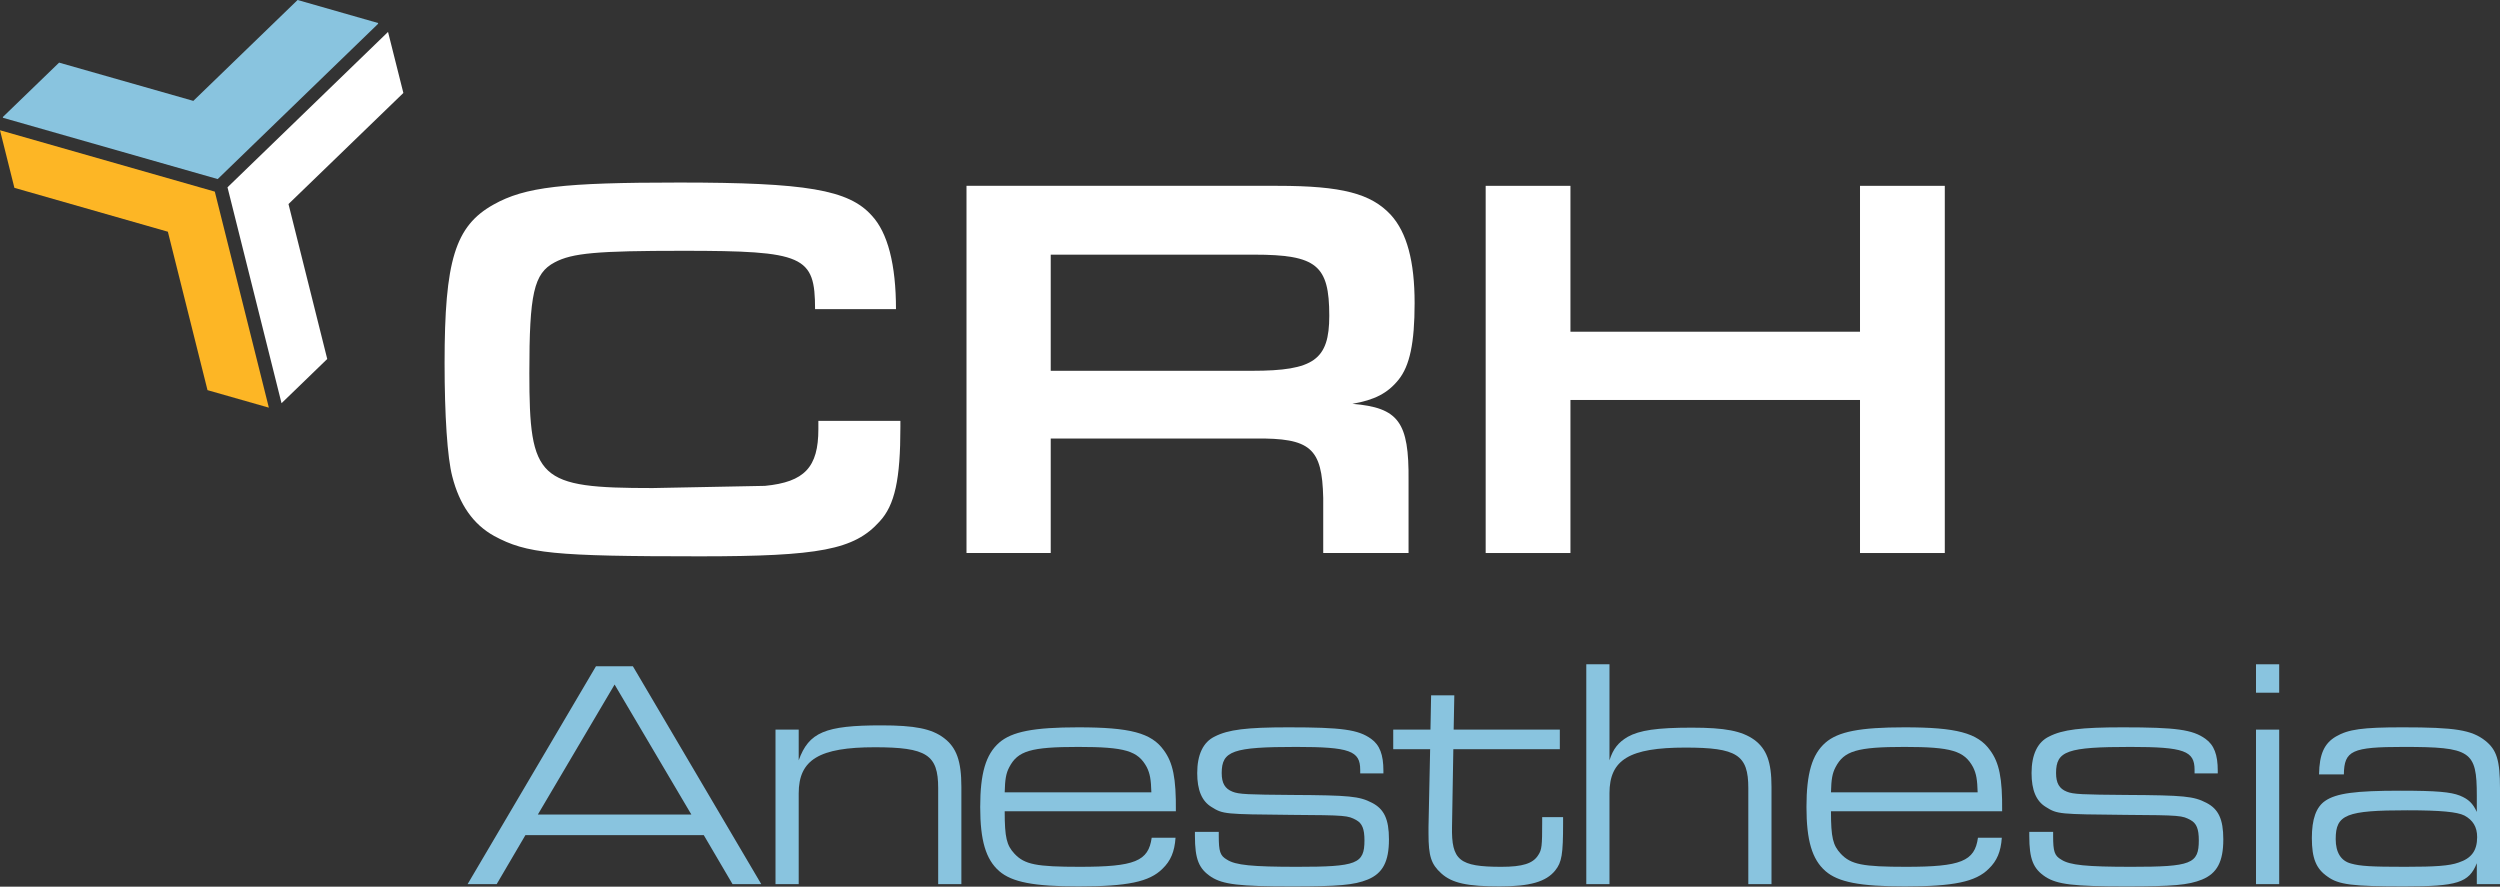
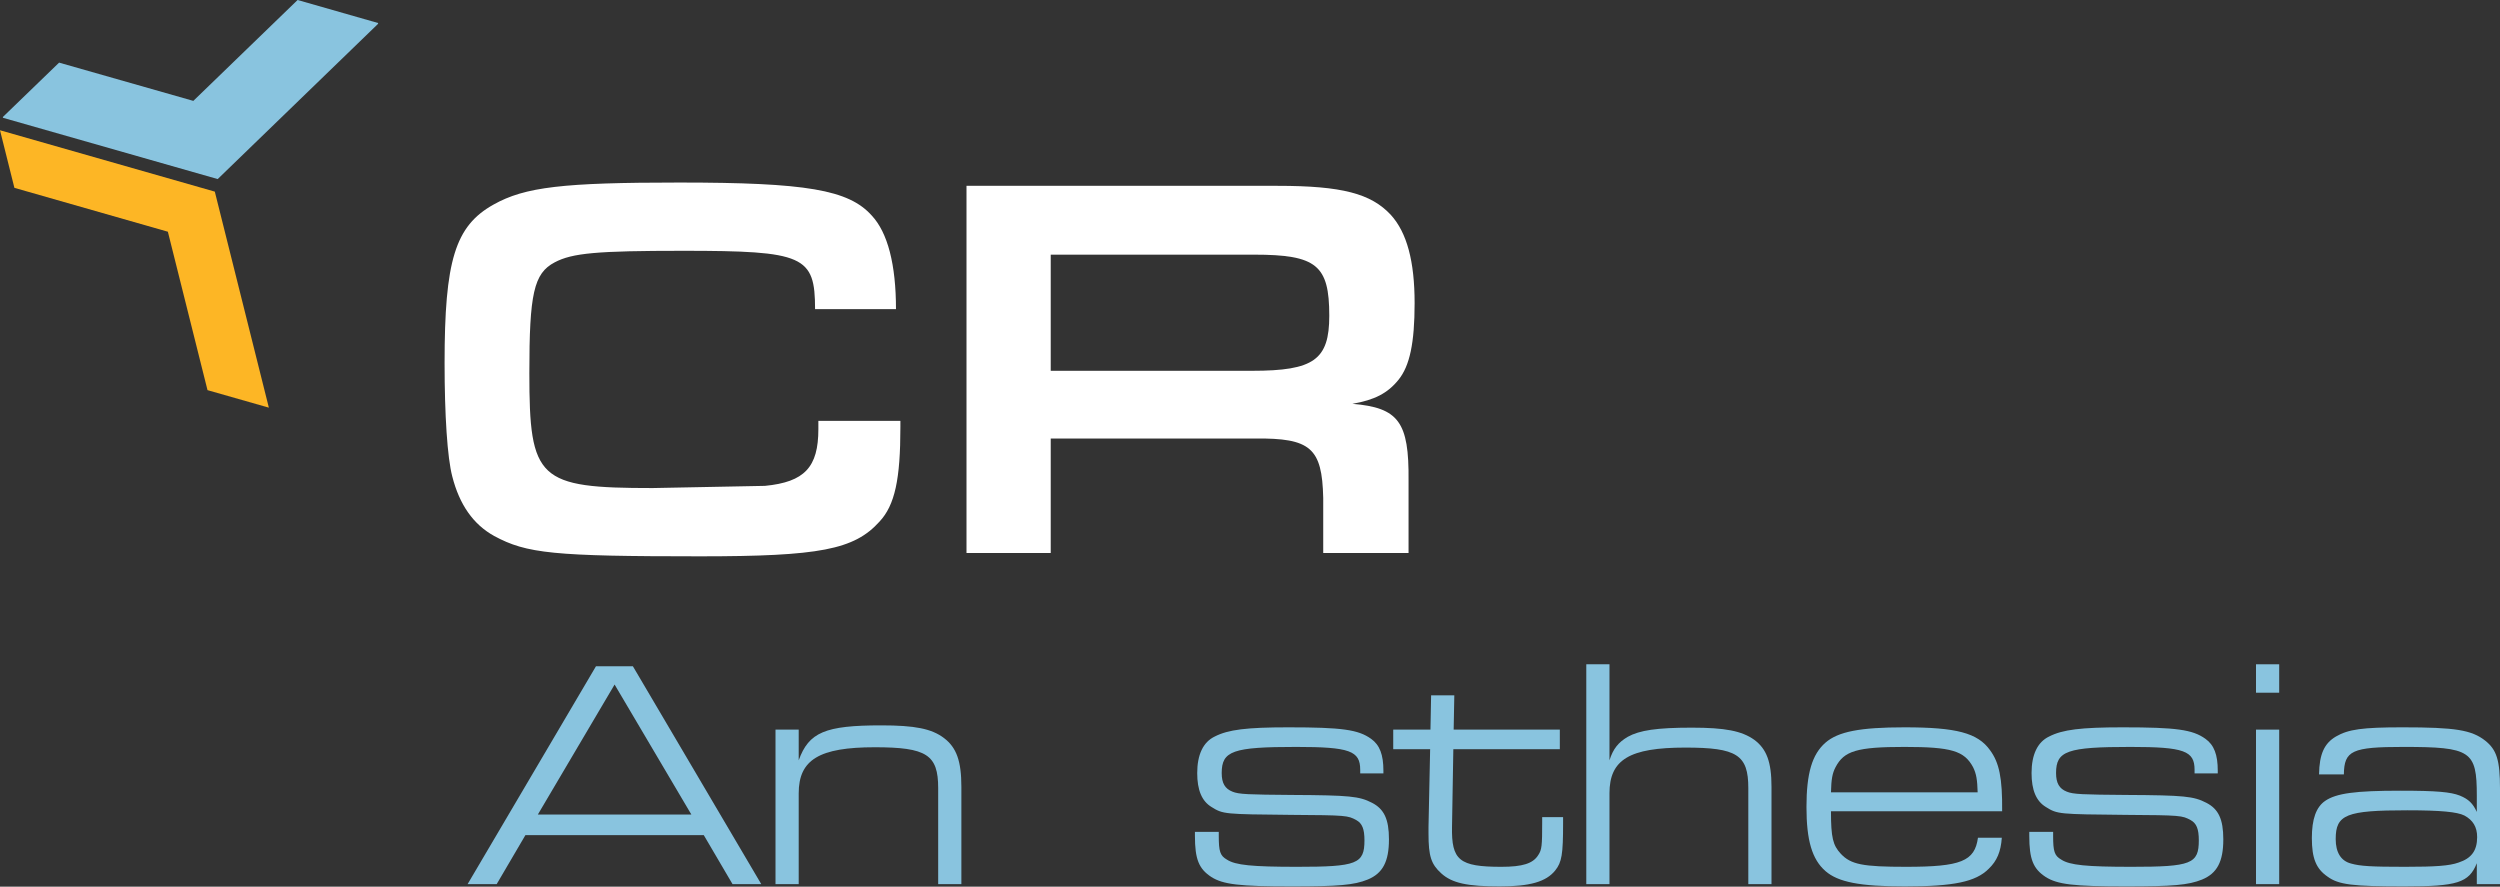
<svg xmlns="http://www.w3.org/2000/svg" width="100%" height="100%" viewBox="0 0 1500 532" version="1.1" xml:space="preserve" style="fill-rule:evenodd;clip-rule:evenodd;stroke-linejoin:round;stroke-miterlimit:2;">
  <rect x="0" y="0" width="1500" height="532" fill="#333333" stroke="none" />
  <g>
    <path d="M540.237,252.538l0,3.637c0,31.375 -3.299,46.9 -12.554,56.808c-15.191,16.842 -35.996,20.813 -107.67,20.813c-87.867,-0 -104.05,-1.659 -123.538,-12.225c-12.554,-6.938 -20.804,-18.829 -25.104,-35.671c-2.971,-11.233 -4.621,-36.996 -4.621,-68.042c-0,-61.433 6.271,-82.246 29.396,-95.129c18.829,-10.567 41.617,-13.208 111.308,-13.208c76.3,-0 101.738,4.291 115.609,19.817c9.579,10.237 14.529,29.4 14.529,56.149l-48.55,0c-0,-32.037 -6.609,-35.008 -79.275,-35.008c-51.525,0 -66.392,1.321 -76.963,6.933c-12.546,6.609 -15.192,18.83 -15.192,66.392c0,64.079 5.284,69.029 73.988,69.029l67.383,-1.316c23.784,-2.309 32.042,-11.23 32.042,-34.021l0,-4.958l49.212,-0Z" style="fill:#fff;fill-rule:nonzero;" />
    <path d="M751.329,222.479c36.992,0 46.238,-6.608 46.238,-33.029c-0,-30.388 -7.596,-36.658 -45.25,-36.658l-121.88,-0l0,69.687l120.892,0Zm-171.425,-110.979l186.617,-0c38.641,-0 56.146,4.625 68.041,17.504c9.58,10.571 14.205,27.746 14.205,52.85c-0,24.113 -2.975,37.654 -9.584,45.913c-6.608,8.258 -14.529,12.216 -27.746,14.529c27.746,2.321 34.021,10.904 33.692,45.912l0,43.604l-51.196,0l0,-33.033c-0.662,-30.058 -7.596,-35.996 -40.954,-35.671l-122.542,0l0,68.704l-50.533,0l0,-220.312Z" style="fill:#fff;fill-rule:nonzero;" />
-     <path d="M891.404,111.5l50.863,-0l-0,87.529l173.737,0l0,-87.529l50.871,-0l-0,220.312l-50.871,0l0,-91.829l-173.737,0l-0,91.829l-50.863,0l0,-220.312Z" style="fill:#fff;fill-rule:nonzero;" />
    <path d="M368.758,410.725l-46.058,78.004l92.121,0l-46.063,-78.004Zm-53.508,90.35l-17.242,29.4l-17.446,-0l77.025,-130.725l22.146,-0l77.03,130.725l-17.246,-0l-17.25,-29.4l-107.017,-0Z" style="fill:#89c4df;fill-rule:nonzero;" />
    <path d="M465.304,437.771l13.917,-0l-0,18.421c6.071,-16.85 15.871,-20.971 49.587,-20.971c19.988,-0 30.179,1.962 37.63,7.641c7.445,5.688 10.387,13.721 10.387,29.209l0,58.404l-13.917,-0l0,-57.625c0,-19.988 -6.862,-24.496 -38.021,-24.496c-33.325,0 -45.666,7.446 -45.666,27.633l-0,54.488l-13.917,-0l0,-92.704Z" style="fill:#89c4df;fill-rule:nonzero;" />
-     <path d="M690.817,475.4c-0.196,-7.45 -0.784,-11.171 -2.742,-15.092c-5.292,-9.8 -12.937,-12.154 -41.158,-12.154c-28.421,0 -36.259,2.354 -41.354,12.154c-1.963,3.725 -2.55,7.254 -2.746,15.092l88,-0Zm-88,11.367c-0,15.879 1.175,20.383 5.883,25.479c6.071,6.471 13.129,7.841 39.196,7.841c32.929,0 41.158,-3.333 43.117,-17.441l14.308,-0c-0.588,8.425 -2.938,13.912 -7.838,18.616c-7.841,7.842 -20.97,10.584 -50.375,10.584c-26.85,-0 -39.979,-2.55 -47.625,-9.209c-8.033,-7.058 -11.362,-18.429 -11.362,-38.416c-0,-20.188 3.329,-31.559 11.362,-38.609c7.646,-6.666 20.775,-9.216 47.434,-9.216c31.158,-0 43.9,3.333 51.345,13.725c5.492,7.441 7.451,16.658 7.255,36.646l-102.7,-0Z" style="fill:#89c4df;fill-rule:nonzero;" />
    <path d="M816.125,461.879c-0,-11.371 -6.271,-13.725 -38.417,-13.725c-38.021,0 -44.687,2.354 -44.687,15.683c-0,6.075 1.967,9.405 6.471,11.171c3.725,1.571 9.604,1.763 35.671,1.963c34.887,0.191 40.379,0.779 48.02,4.7c7.25,3.725 10.188,9.8 10.188,21.954c-0,13.325 -3.721,20.383 -12.738,24.104c-8.229,3.333 -17.441,4.117 -45.858,4.117c-31.167,-0 -40.967,-1.179 -48.025,-5.684c-7.446,-4.9 -9.796,-10.583 -9.796,-24.695l0,-2.35l14.304,-0l0,2.35c0,9.408 0.784,11.958 4.9,14.308c5.1,3.333 15.092,4.312 42.138,4.312c35.871,0 40.379,-1.762 40.379,-15.879c-0,-6.858 -1.371,-10.187 -4.9,-12.15c-5.1,-2.741 -5.683,-2.937 -39.396,-3.137c-39.592,-0.392 -40.571,-0.392 -47.429,-4.7c-5.879,-3.529 -8.621,-10.192 -8.621,-20.384c0,-10.975 3.521,-18.616 10.579,-21.954c8.038,-4.112 19.013,-5.487 44.1,-5.487c32.142,-0 41.942,1.375 49.584,6.858c5.291,3.729 7.45,9.608 7.45,19.208l-0,1.571l-13.917,0l-0,-2.154Z" style="fill:#89c4df;fill-rule:nonzero;" />
    <path d="M835.933,437.771l22.346,-0l0.388,-20.579l13.921,-0l-0.396,20.579l63.7,-0l-0,11.758l-63.896,0l-0.788,46.45c-0.387,20.188 4.317,24.108 29.6,24.108c12.738,0 19.009,-1.962 22.146,-7.058c2.158,-3.133 2.35,-5.879 2.35,-19.6l0,-3.133l12.546,-0l-0,3.725c-0,18.616 -0.787,23.325 -4.704,28.225c-5.492,6.858 -15.288,9.6 -33.321,9.6c-19.4,-0 -28.617,-1.959 -35.079,-7.838c-6.079,-5.491 -7.646,-10.391 -7.646,-23.716l-0,-4.313l0.979,-46.45l-22.146,0l0,-11.758Z" style="fill:#89c4df;fill-rule:nonzero;" />
    <path d="M951.775,398.575l13.912,-0l0,57.617c2.159,-6.859 5.292,-10.78 10.98,-14.109c7.05,-3.921 17.437,-5.491 38.412,-5.491c19.992,-0 29.988,1.962 37.433,7.254c7.451,5.487 10.388,13.325 10.388,28.225l-0,58.404l-13.912,-0l-0,-57.625c-0,-19.988 -6.859,-24.3 -37.825,-24.3c-33.517,-0 -45.476,7.25 -45.476,27.437l0,54.488l-13.912,-0l-0,-131.9Z" style="fill:#89c4df;fill-rule:nonzero;" />
    <path d="M1186.59,475.4c-0.2,-7.45 -0.788,-11.171 -2.75,-15.092c-5.288,-9.8 -12.93,-12.154 -41.155,-12.154c-28.42,0 -36.258,2.354 -41.358,12.154c-1.958,3.725 -2.542,7.254 -2.742,15.092l88.005,-0Zm-88.005,11.367c0,15.879 1.179,20.383 5.88,25.479c6.079,6.471 13.133,7.841 39.2,7.841c32.925,0 41.158,-3.333 43.116,-17.441l14.308,-0c-0.587,8.425 -2.941,13.912 -7.841,18.616c-7.838,7.842 -20.967,10.584 -50.367,10.584c-26.854,-0 -39.983,-2.55 -47.625,-9.209c-8.037,-7.058 -11.375,-18.429 -11.375,-38.416c0,-20.188 3.338,-31.559 11.375,-38.609c7.642,-6.666 20.771,-9.216 47.429,-9.216c31.163,-0 43.905,3.333 51.346,13.725c5.488,7.441 7.45,16.658 7.254,36.646l-102.7,-0Z" style="fill:#89c4df;fill-rule:nonzero;" />
    <path d="M1316.74,461.879c0,-11.371 -6.27,-13.725 -38.416,-13.725c-38.021,0 -44.688,2.354 -44.688,15.683c0,6.075 1.959,9.405 6.471,11.171c3.721,1.571 9.6,1.763 35.667,1.963c34.887,0.191 40.375,0.779 48.021,4.7c7.254,3.725 10.191,9.8 10.191,21.954c0,13.325 -3.725,20.383 -12.737,24.104c-8.238,3.333 -17.446,4.117 -45.867,4.117c-31.158,-0 -40.958,-1.179 -48.017,-5.684c-7.445,-4.9 -9.8,-10.583 -9.8,-24.695l0,-2.35l14.309,-0l-0,2.35c-0,9.408 0.783,11.958 4.9,14.308c5.091,3.333 15.091,4.312 42.137,4.312c35.867,0 40.375,-1.762 40.375,-15.879c0,-6.858 -1.37,-10.187 -4.9,-12.15c-5.095,-2.741 -5.683,-2.937 -39.395,-3.137c-39.588,-0.392 -40.567,-0.392 -47.426,-4.7c-5.883,-3.529 -8.629,-10.192 -8.629,-20.384c0,-10.975 3.529,-18.616 10.588,-21.954c8.033,-4.112 19.008,-5.487 44.096,-5.487c32.141,-0 41.941,1.375 49.587,6.858c5.292,3.729 7.45,9.608 7.45,19.208l0,1.571l-13.917,0l0,-2.154Z" style="fill:#89c4df;fill-rule:nonzero;" />
    <path d="M1353.6,437.771l13.917,-0l-0,92.704l-13.917,-0l-0,-92.704Zm-0,-39.196l13.917,-0l-0,17.05l-13.917,-0l-0,-17.05Z" style="fill:#89c4df;fill-rule:nonzero;" />
    <path d="M1401.42,503.429c-0,8.038 3.133,13.129 9.212,14.696c5.488,1.571 12.15,1.962 32.338,1.962c18.425,0 26.654,-0.591 32.146,-2.55c7.837,-2.55 11.17,-7.25 11.17,-15.287c0,-6.075 -2.55,-10.192 -7.641,-12.933c-4.317,-2.159 -14.117,-3.138 -34.305,-3.138c-36.649,0 -42.92,2.55 -42.92,17.25Zm-9.996,-38.808c0.196,-12.15 3.137,-18.621 10.191,-22.738c7.446,-4.308 15.875,-5.487 39.984,-5.487c31.554,-0 41.354,1.566 49.587,8.037c6.859,5.488 8.817,11.759 8.817,28.809l0,57.233l-13.917,-0l0,-12.546c-4.7,11.758 -11.758,13.917 -43.508,13.917c-30.771,-0 -39.396,-0.979 -46.058,-5.879c-6.859,-4.705 -9.409,-10.98 -9.409,-23.13c0,-11.366 2.55,-18.616 8.038,-22.341c6.662,-4.509 17.833,-6.075 45.079,-6.075c21.75,-0 30.179,0.783 35.667,2.937c5.291,2.159 7.841,4.704 10.191,9.8l0,-9.8c0,-26.85 -3.525,-29.204 -44.096,-29.204c-30.77,0 -35.47,2.158 -35.67,16.467l-14.896,-0Z" style="fill:#89c4df;fill-rule:nonzero;" />
    <path d="M226.821,13.8l0.05,0.471l-96.254,93.171l-128.8,-36.755l-0.129,-0.462l33.77,-32.65l80.538,22.954l62.562,-60.529l48.263,13.8Z" style="fill:#89c4df;fill-rule:nonzero;" />
    <path d="M161.313,244.592l-36.809,-10.5l-23.787,-95.059l-92.075,-26.325l-8.642,-34.558l128.883,36.825l32.43,129.617Z" style="fill:#fdb625;fill-rule:nonzero;" />
-     <path d="M173.113,122.508l23.229,92.888l-27.421,26.529l-32.421,-129.538l96.258,-93.174l0.075,-0.009l9.184,36.575l-68.917,66.65l0.013,0.079Z" style="fill:#fff;fill-rule:nonzero;" />
  </g>
</svg>